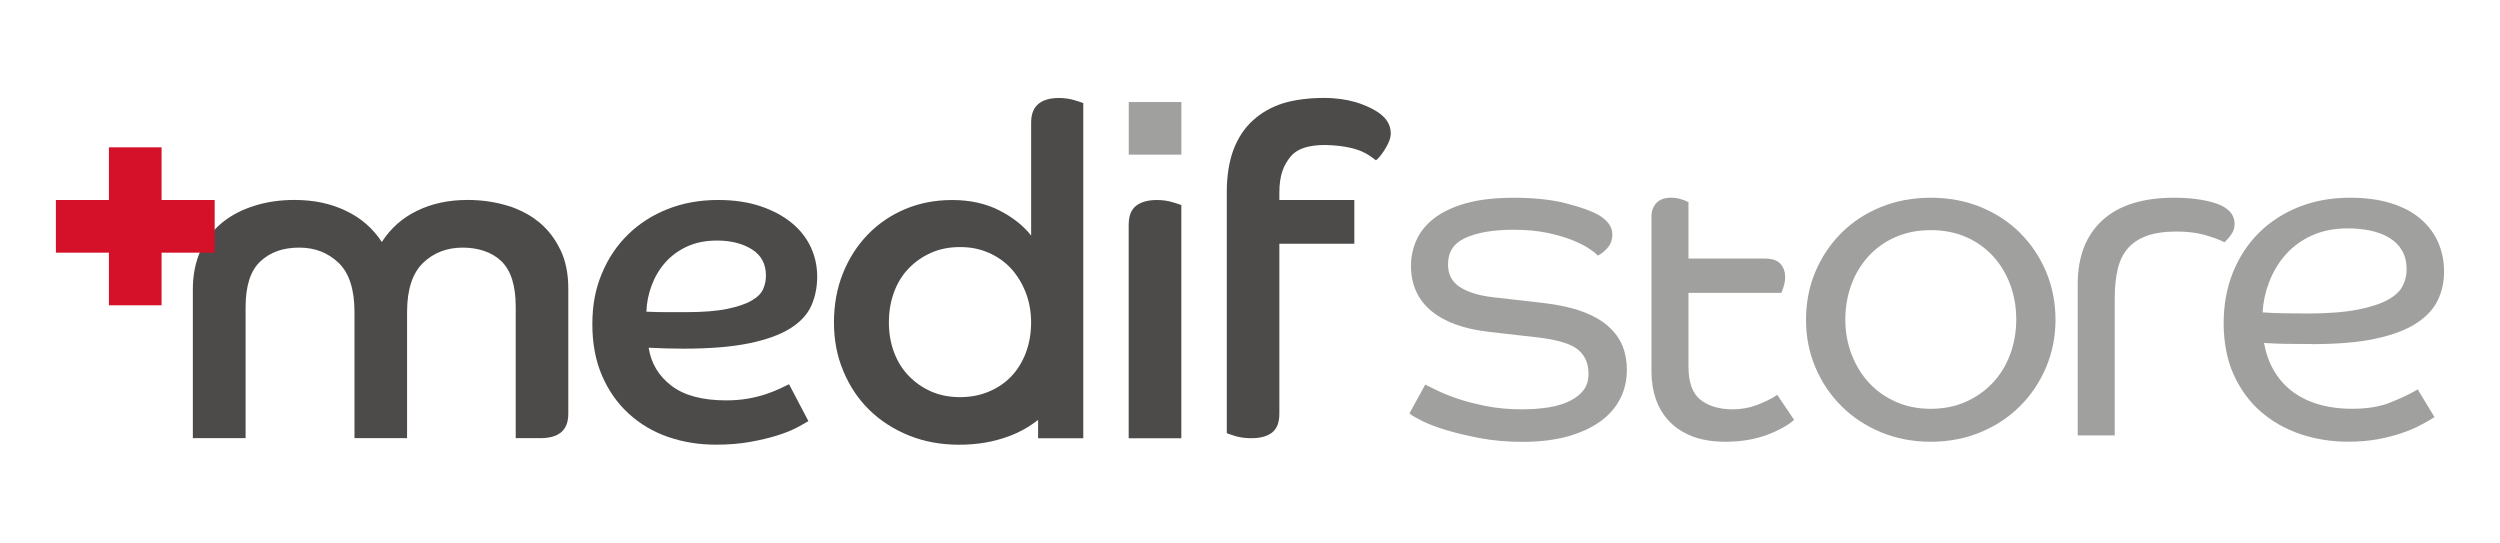
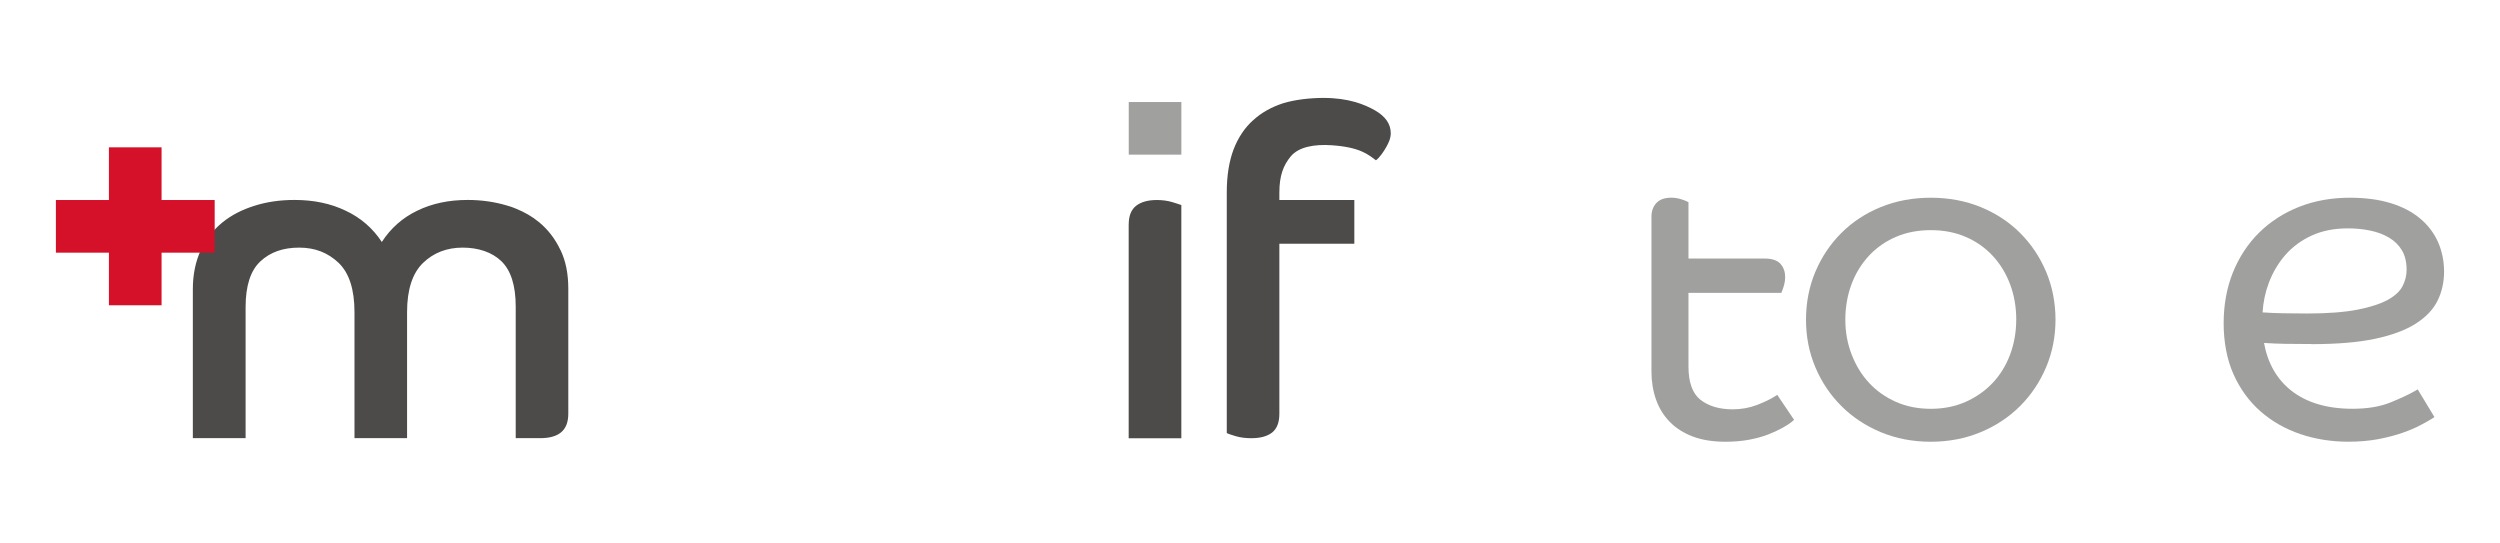
<svg xmlns="http://www.w3.org/2000/svg" id="Warstwa_1" data-name="Warstwa 1" viewBox="0 0 717.94 155.84">
  <defs>
    <style>
      .cls-1 {
        fill: #a0a09f;
      }

      .cls-2 {
        fill: #d41129;
      }

      .cls-3 {
        fill: #4c4b4a;
      }
    </style>
  </defs>
-   <path class="cls-3" d="m232.16,120.93c-.71.44-1.81,1.06-3.32,1.86s-3.38,1.55-5.63,2.26c-2.25.71-4.86,1.33-7.82,1.86-2.97.53-6.22.79-9.75.79-4.95,0-9.56-.75-13.86-2.25-4.29-1.5-8.04-3.73-11.27-6.7-3.23-2.96-5.77-6.58-7.62-10.87-1.86-4.29-2.78-9.22-2.78-14.78s.9-10.14,2.72-14.52c1.81-4.37,4.33-8.13,7.56-11.27,3.22-3.14,7.03-5.57,11.4-7.29,4.38-1.72,9.17-2.59,14.39-2.59,4.6,0,8.67.6,12.2,1.79,3.54,1.19,6.52,2.78,8.95,4.77,2.43,1.99,4.26,4.31,5.5,6.96,1.23,2.65,1.85,5.48,1.85,8.49s-.58,5.9-1.72,8.42c-1.15,2.52-3.18,4.69-6.1,6.5-2.92,1.81-6.85,3.23-11.8,4.24-4.95,1.02-11.22,1.53-18.83,1.53-1.77,0-3.43-.02-4.97-.07-1.55-.04-3.21-.11-4.98-.2.71,4.51,2.9,8.15,6.57,10.94,3.67,2.79,8.91,4.18,15.71,4.18,2.3,0,4.42-.18,6.36-.53,1.94-.35,3.69-.79,5.23-1.33,1.55-.53,2.87-1.06,3.98-1.59,1.11-.53,1.92-.93,2.46-1.19l5.57,10.61Zm-46.54-31.42c2.03.09,3.97.13,5.83.13h5.57c4.86,0,8.8-.31,11.8-.93,3-.62,5.35-1.41,7.03-2.39,1.68-.97,2.78-2.08,3.32-3.32.53-1.24.79-2.52.79-3.84,0-3.36-1.35-5.88-4.04-7.56-2.7-1.68-6.03-2.52-10.01-2.52-3.27,0-6.14.58-8.62,1.72-2.47,1.15-4.55,2.67-6.23,4.57-1.68,1.9-2.98,4.09-3.91,6.56-.93,2.48-1.44,5-1.52,7.56Z" />
-   <path class="cls-3" d="m308.45,28.74c-1.33-.4-2.78-.6-4.37-.6-2.57,0-4.53.58-5.9,1.72-1.37,1.15-2.06,2.92-2.06,5.31v32.48c-2.21-2.83-5.26-5.24-9.15-7.23-3.89-1.99-8.4-2.98-13.53-2.98-4.86,0-9.34.86-13.46,2.59-4.11,1.72-7.69,4.15-10.74,7.29-3.05,3.14-5.43,6.85-7.16,11.14-1.72,4.29-2.59,8.99-2.59,14.12s.9,9.72,2.72,14.05c1.81,4.33,4.31,8.05,7.49,11.14,3.18,3.09,6.96,5.52,11.33,7.29,4.38,1.77,9.17,2.65,14.39,2.65s9.85-.79,14.19-2.39c3.14-1.15,5.97-2.74,8.51-4.74v5.27h12.97V29.6c-.44-.18-1.33-.47-2.65-.86Zm-13.86,72.59c-1.02,2.65-2.41,4.91-4.18,6.76-1.77,1.86-3.91,3.31-6.43,4.37-2.52,1.06-5.28,1.59-8.29,1.59s-5.88-.55-8.35-1.66c-2.48-1.1-4.62-2.61-6.43-4.51-1.81-1.9-3.21-4.15-4.18-6.76-.97-2.61-1.46-5.46-1.46-8.55s.49-5.97,1.46-8.62c.97-2.65,2.36-4.93,4.18-6.83,1.81-1.9,3.96-3.4,6.43-4.51,2.47-1.1,5.26-1.66,8.35-1.66s5.77.55,8.29,1.66c2.52,1.11,4.66,2.63,6.43,4.57,1.76,1.95,3.16,4.24,4.18,6.89,1.01,2.65,1.52,5.48,1.52,8.49,0,3.18-.51,6.1-1.52,8.75Z" />
  <path class="cls-3" d="m160.94,71.79c-1.52-3.2-3.54-5.84-6.12-7.97-1.96-1.63-4.21-2.92-6.73-3.93-.79-.34-1.57-.62-2.41-.84-3.54-1.07-7.35-1.63-11.39-1.63-5.39,0-10.21,1.01-14.48,3.09-4.21,2.02-7.63,5.05-10.16,8.98-2.58-3.93-6.06-6.96-10.38-8.98-4.32-2.08-9.2-3.09-14.7-3.09-4.15,0-8.03.56-11.51,1.68-3.59,1.12-6.62,2.69-9.26,4.83-2.58,2.13-4.66,4.77-6.17,7.97-1.46,3.2-2.25,6.9-2.25,11.11v42.82h15.15v-37.66c0-6.06,1.4-10.44,4.21-13.08,2.86-2.69,6.57-3.98,11.17-3.98s8.25,1.46,11.34,4.38c3.03,2.92,4.55,7.63,4.55,14.14v36.2h15.1v-36.2c0-6.51,1.57-11.22,4.6-14.14,3.03-2.92,6.85-4.38,11.34-4.38s8.42,1.29,11.11,3.87c2.75,2.64,4.15,6.96,4.15,13.08v37.77h7.02c2.58,0,4.55-.51,5.95-1.63,1.4-1.12,2.13-2.92,2.13-5.39v-35.92c0-4.27-.73-7.97-2.25-11.11Z" />
  <g>
-     <path class="cls-3" d="m324.14,64.47c0-2.47.71-4.26,2.12-5.37,1.41-1.1,3.4-1.66,5.97-1.66,1.59,0,3.05.2,4.37.59,1.33.4,2.21.69,2.65.86v66.96h-15.12v-61.39Z" />
+     <path class="cls-3" d="m324.14,64.47c0-2.47.71-4.26,2.12-5.37,1.41-1.1,3.4-1.66,5.97-1.66,1.59,0,3.05.2,4.37.59,1.33.4,2.21.69,2.65.86v66.96h-15.12v-61.39" />
    <rect class="cls-1" x="324.15" y="29.3" width="15.11" height="15.11" />
  </g>
  <polygon class="cls-2" points="46.53 57.44 46.4 57.44 46.4 42.31 31.28 42.31 31.28 57.44 16.05 57.44 16.05 72.56 31.28 72.56 31.28 87.67 46.4 87.67 46.4 72.56 46.53 72.56 61.65 72.56 61.65 57.44 46.53 57.44" />
  <path class="cls-3" d="m394.84,31.68c-2.97-1.68-7.51-3.56-14.75-3.56-3.98,0-8.26.51-11.57,1.52-3.31,1.07-6.17,2.64-8.59,4.83-2.41,2.13-4.32,4.94-5.67,8.42-1.29,3.42-1.96,7.52-1.96,12.29v69.2c.45.23,1.35.5,2.64.9,1.35.39,2.81.56,4.38.56,2.58,0,4.55-.51,6-1.63,1.4-1.12,2.08-2.92,2.08-5.39v-48.83h21.53v-12.55h-21.53v-2.1c0-4.88,1.12-7.84,3.31-10.48,2.25-2.64,6.63-3.51,11.84-3.14,8.1.57,10.43,2.72,12.58,4.31.95-.62,2.23-2.48,2.97-3.8.68-1.23,1.29-2.47,1.29-3.98,0-2.64-1.52-4.83-4.55-6.57Z" />
  <g>
-     <path class="cls-1" d="m461.85,93.67c-1.87-1.64-4.34-3.04-7.35-4.16-2.98-1.11-6.67-1.94-11-2.47l-14.86-1.69c-4.16-.5-7.41-1.54-9.65-3.09-2.12-1.46-3.15-3.54-3.15-6.34,0-3.52,1.56-5.97,4.77-7.5,3.41-1.62,8.13-2.44,14.04-2.44,3.64,0,6.91.3,9.7.89,2.8.59,5.22,1.3,7.19,2.1,1.99.81,3.55,1.59,4.64,2.32,1.46.97,1.96,1.4,2.13,1.57l.57.56.68-.42c.79-.49,1.55-1.17,2.26-2.03.8-.97,1.21-2.19,1.21-3.65,0-2.2-1.4-4.12-4.16-5.7h-.02c-2-1.1-5-2.16-9.16-3.23-4.1-1.06-9.12-1.6-14.92-1.6-5.46,0-10.12.54-13.84,1.6-3.76,1.07-6.84,2.54-9.15,4.35-2.34,1.84-4.05,3.97-5.06,6.33-1.01,2.33-1.52,4.77-1.52,7.25,0,5.43,1.99,9.81,5.91,13.04,3.83,3.15,9.42,5.16,16.63,5.96l13.69,1.56c5.85.67,9.84,1.88,11.84,3.61,1.96,1.69,2.91,3.93,2.91,6.86,0,1.85-.46,3.4-1.36,4.61-.94,1.25-2.27,2.32-3.95,3.16-1.72.86-3.77,1.49-6.1,1.86-2.37.38-4.95.57-7.66.57-3.66,0-7.06-.3-10.11-.9-3.05-.59-5.77-1.28-8.09-2.05-2.31-.77-4.22-1.52-5.68-2.23-1.52-.74-2.54-1.23-3.06-1.49l-.87-.43-4.54,8.27.7.53c.26.19.86.58,3.15,1.73,1.68.84,3.95,1.7,6.75,2.54,2.75.83,6.01,1.61,9.69,2.31,3.7.7,7.8,1.06,12.19,1.06,4.85,0,9.17-.52,12.85-1.53,3.71-1.03,6.86-2.46,9.38-4.26,2.56-1.82,4.5-4.03,5.79-6.56,1.29-2.52,1.94-5.33,1.94-8.35,0-2.46-.42-4.76-1.25-6.83-.84-2.1-2.23-4-4.12-5.67Z" />
    <path class="cls-1" d="m509.54,113.92c-1.16.75-2.85,1.55-5.03,2.39-2.13.82-4.47,1.24-6.94,1.24-3.83,0-6.96-.94-9.28-2.78-2.25-1.79-3.4-4.99-3.4-9.51v-21.16h26.67l.25-.64c.19-.46.37-1.02.55-1.66.2-.7.3-1.45.3-2.24,0-1.45-.43-2.7-1.28-3.71-.9-1.06-2.43-1.6-4.55-1.6h-21.94v-16.18l-.56-.28c-.41-.2-1-.42-1.79-.65-.83-.24-1.69-.37-2.57-.37-1.95,0-3.41.53-4.34,1.58-.91,1.01-1.37,2.31-1.37,3.87v44.46c0,2.88.44,5.59,1.3,8.03.87,2.48,2.2,4.64,3.95,6.43,1.75,1.8,3.98,3.21,6.63,4.22,2.62.99,5.77,1.5,9.35,1.5,2.5,0,4.82-.2,6.91-.6,2.09-.4,3.95-.92,5.53-1.55,1.55-.62,2.9-1.25,4.03-1.88,1.16-.65,2-1.2,2.57-1.67l.69-.59-4.84-7.18-.83.53Z" />
    <path class="cls-1" d="m580.15,66.92c-3.16-3.16-6.98-5.67-11.35-7.46-4.36-1.78-9.19-2.68-14.33-2.68s-9.97.9-14.34,2.68c-4.37,1.78-8.19,4.29-11.35,7.46-3.17,3.16-5.67,6.91-7.46,11.14-1.78,4.24-2.68,8.86-2.68,13.76s.9,9.4,2.68,13.63c1.78,4.23,4.29,7.98,7.46,11.14,3.16,3.17,6.98,5.7,11.34,7.52,4.37,1.82,9.19,2.75,14.34,2.75s9.97-.93,14.34-2.75c4.36-1.82,8.18-4.35,11.34-7.52,3.16-3.16,5.67-6.91,7.46-11.14,1.78-4.23,2.69-8.82,2.69-13.63s-.9-9.52-2.69-13.76c-1.78-4.23-4.29-7.98-7.46-11.14Zm-1.14,24.9c0,3.51-.59,6.88-1.76,10.01-1.17,3.12-2.85,5.86-5,8.13-2.16,2.28-4.77,4.12-7.76,5.44-2.98,1.33-6.35,2-10.02,2s-7.04-.67-10.02-2c-2.99-1.33-5.58-3.16-7.69-5.44-2.12-2.28-3.81-5.03-5.01-8.15-1.21-3.13-1.82-6.5-1.82-10s.59-7.02,1.76-10.14c1.16-3.12,2.85-5.88,5.01-8.21,2.15-2.32,4.76-4.14,7.75-5.43,2.99-1.29,6.36-1.94,10.03-1.94s7.04.65,10.03,1.94c2.98,1.28,5.58,3.11,7.74,5.43,2.16,2.32,3.84,5.09,5.01,8.21,1.17,3.13,1.76,6.55,1.76,10.14Z" />
-     <path class="cls-1" d="m639.34,69.07c.48-.48.97-1.09,1.49-1.84.59-.86.89-1.85.89-2.92,0-2.73-1.81-4.72-5.38-5.91-3.22-1.07-7.27-1.62-12.06-1.62-8.91,0-15.81,2.17-20.5,6.46-4.72,4.31-7.11,10.46-7.11,18.28v43.52h10.63v-39.48c0-3.13.3-5.94.88-8.37.57-2.35,1.54-4.33,2.91-5.9,1.36-1.56,3.17-2.75,5.39-3.56,2.27-.82,5.16-1.24,8.59-1.24,2.93,0,5.52.3,7.69.88,2.2.59,4.03,1.23,5.44,1.9l.64.3.5-.51Z" />
    <path class="cls-1" d="m663.84,98.83c7.26,0,13.36-.51,18.14-1.52,4.83-1.02,8.76-2.47,11.67-4.31,2.97-1.87,5.12-4.11,6.37-6.67,1.24-2.52,1.86-5.32,1.86-8.33s-.58-5.83-1.71-8.43c-1.15-2.61-2.89-4.91-5.17-6.82-2.27-1.91-5.13-3.4-8.5-4.43-3.34-1.02-7.28-1.54-11.7-1.54-5.24,0-10.12.88-14.52,2.61-4.41,1.74-8.27,4.22-11.49,7.39-3.22,3.17-5.75,7.02-7.53,11.42-1.78,4.4-2.68,9.33-2.68,14.66s.95,10.43,2.83,14.62c1.88,4.2,4.49,7.79,7.75,10.65,3.26,2.86,7.1,5.05,11.42,6.52,4.3,1.46,8.95,2.2,13.82,2.2,3.09,0,5.96-.25,8.54-.73,2.56-.49,4.88-1.09,6.92-1.8,2.03-.71,3.79-1.45,5.23-2.22,1.42-.75,2.48-1.35,3.19-1.79l.84-.53-4.81-7.96-.86.5c-1.59.92-3.94,2.02-6.98,3.26-2.95,1.2-6.61,1.81-10.9,1.81-7.3,0-13.23-1.77-17.63-5.26-4.09-3.24-6.7-7.82-7.77-13.64,2.07.13,4.09.21,6.02.25,2.31.04,4.86.06,7.65.06Zm-14.08-9.12c.17-2.92.77-5.77,1.79-8.48,1.13-3,2.73-5.71,4.77-8.04,2.03-2.32,4.57-4.18,7.55-5.55,2.98-1.37,6.48-2.06,10.4-2.06,2.18,0,4.33.21,6.38.63,2.01.41,3.83,1.09,5.43,2.03,1.54.91,2.78,2.13,3.69,3.63.9,1.49,1.35,3.37,1.35,5.61,0,1.65-.4,3.25-1.19,4.74-.77,1.47-2.19,2.77-4.22,3.89-2.12,1.16-5.07,2.11-8.77,2.83-3.74.72-8.59,1.09-14.41,1.09-2.43,0-4.74-.02-6.96-.07-1.88-.04-3.83-.12-5.82-.25Z" />
  </g>
</svg>